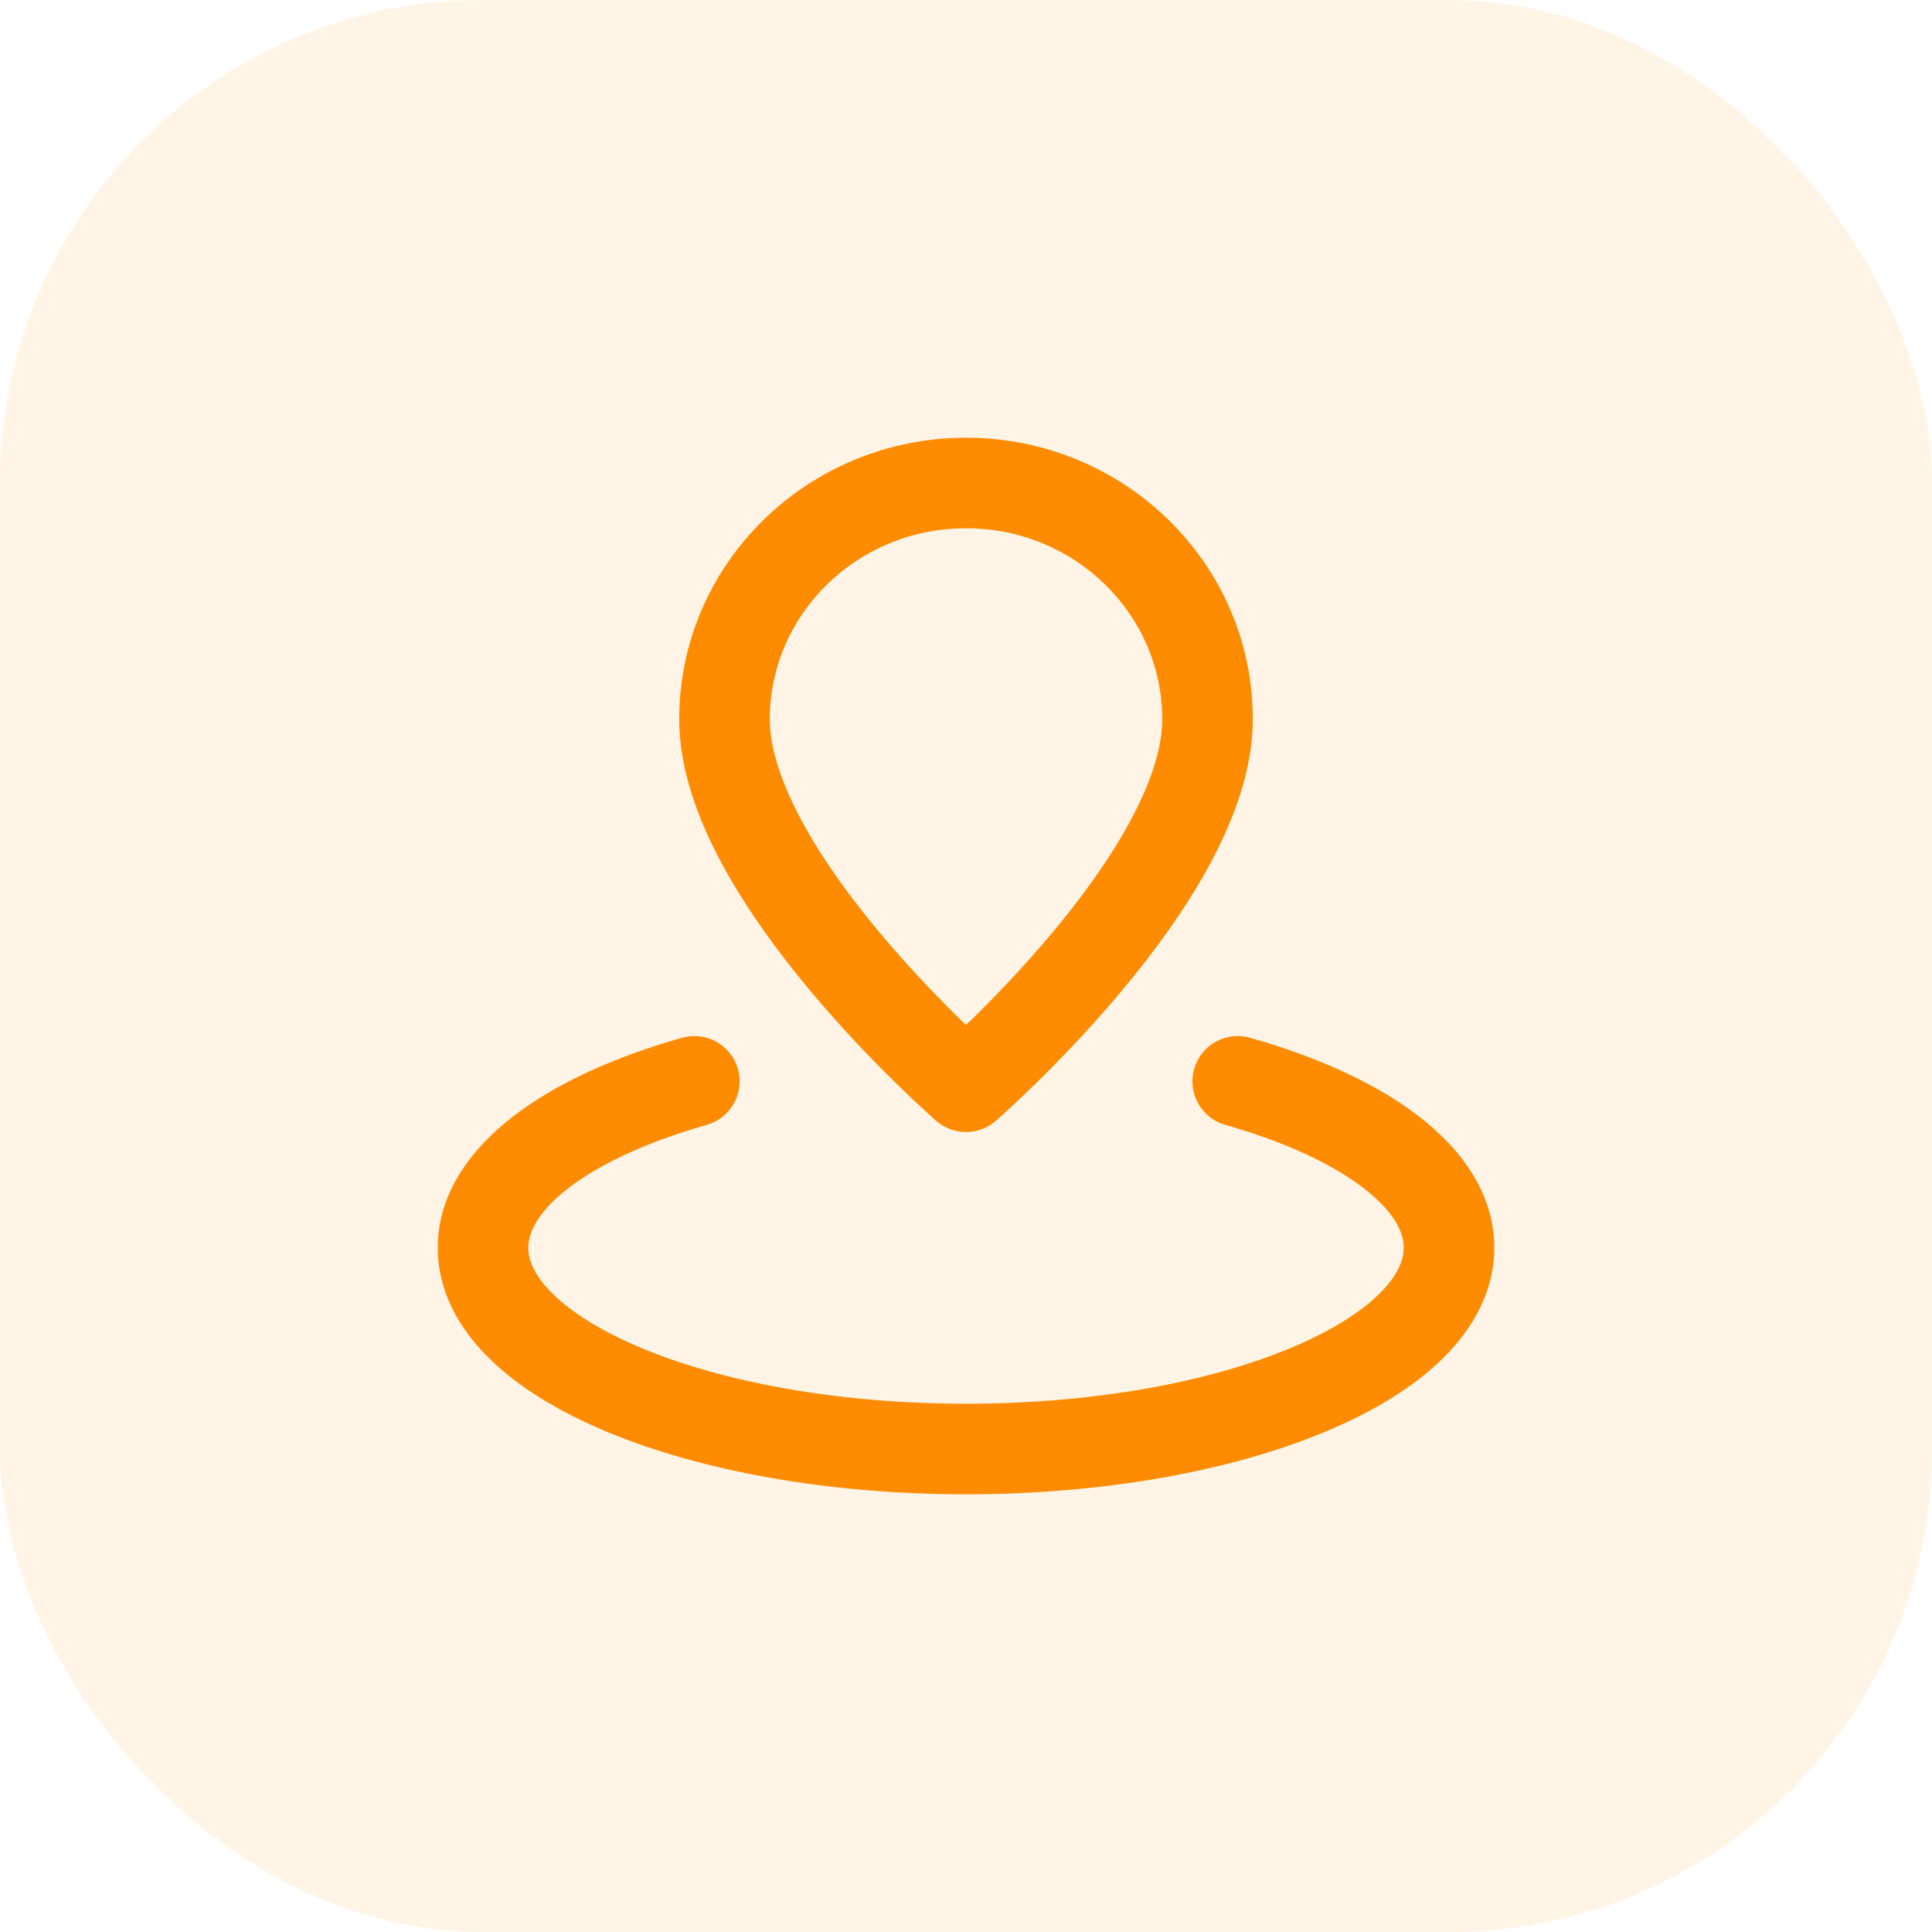
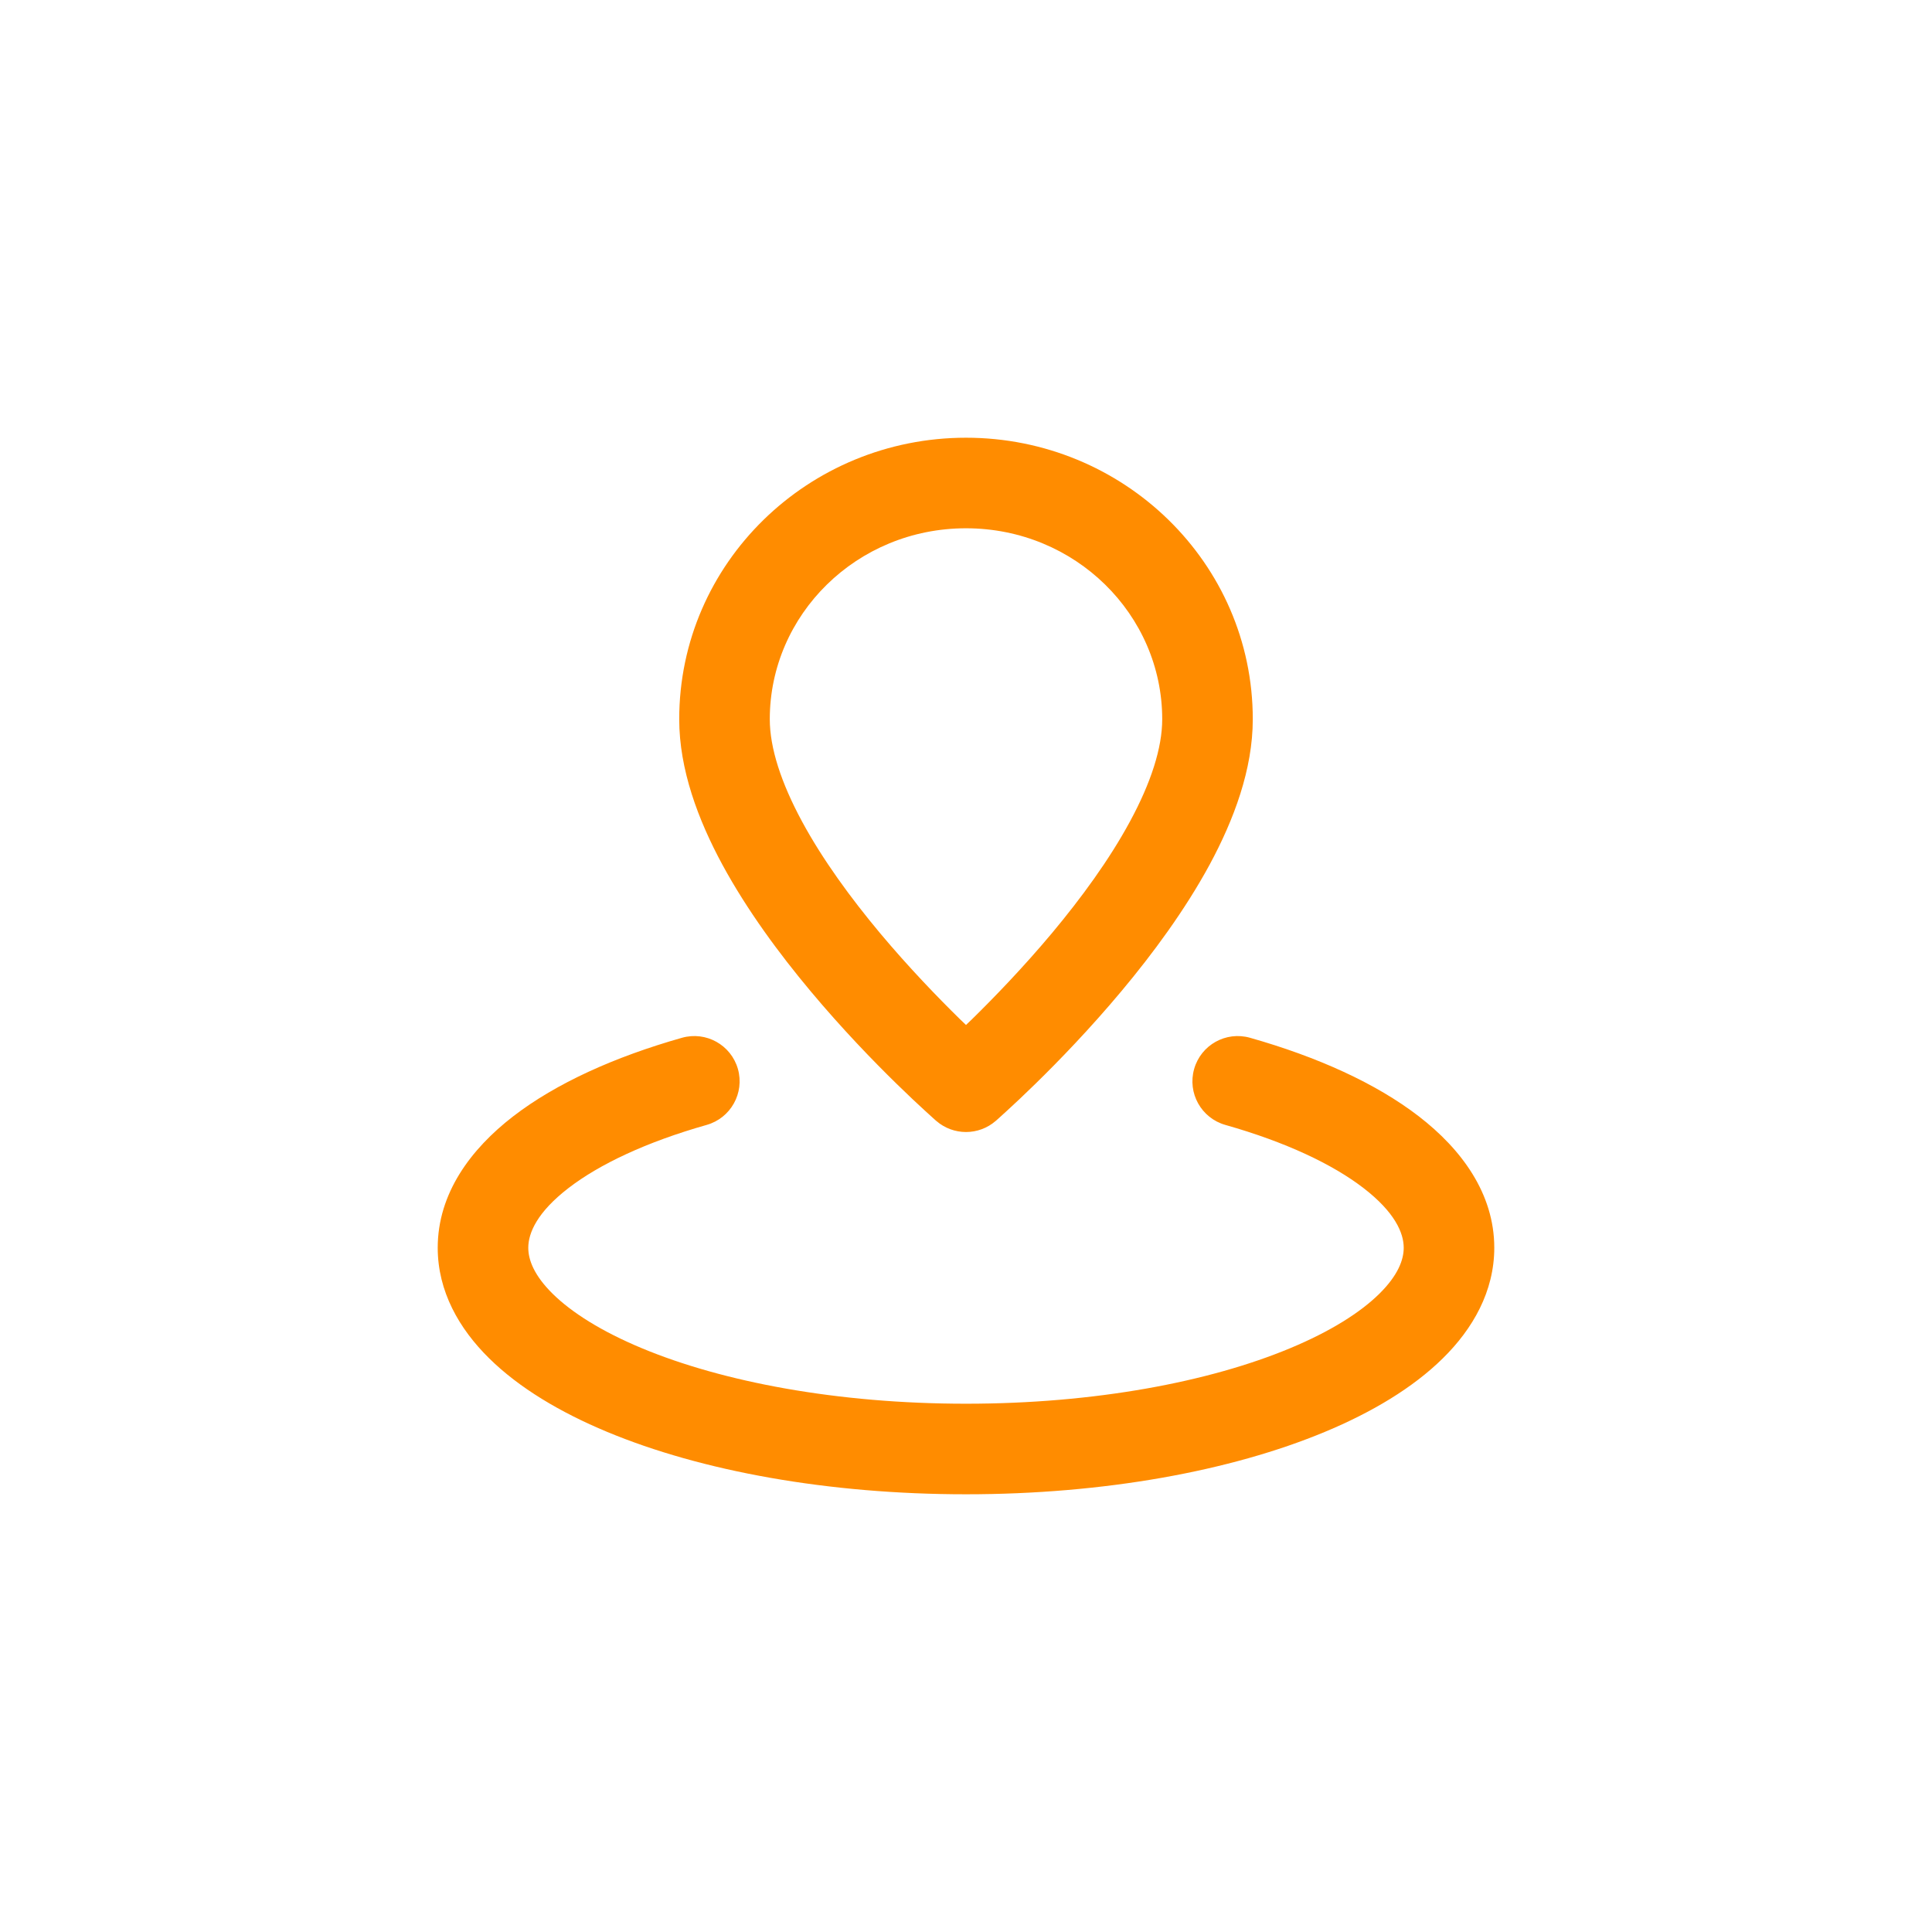
<svg xmlns="http://www.w3.org/2000/svg" width="32" height="32" viewBox="0 0 32 32" fill="none">
-   <rect width="32" height="32" rx="8" fill="#FF8C00" fill-opacity="0.1" />
  <path d="M16 18L15.508 18.566C15.79 18.811 16.21 18.811 16.492 18.566L16 18ZM11.705 18.632C12.103 18.519 12.335 18.104 12.222 17.705C12.108 17.307 11.694 17.076 11.295 17.189L11.705 18.632ZM20.705 17.189C20.306 17.076 19.892 17.307 19.779 17.705C19.665 18.104 19.897 18.519 20.295 18.632L20.705 17.189ZM19.25 11.913C19.25 12.387 19.064 12.964 18.715 13.608C18.373 14.241 17.906 14.878 17.425 15.454C16.945 16.027 16.463 16.525 16.101 16.88C15.92 17.057 15.769 17.197 15.665 17.292C15.613 17.34 15.573 17.376 15.546 17.4C15.533 17.412 15.522 17.421 15.516 17.427C15.513 17.43 15.511 17.432 15.509 17.433C15.508 17.434 15.508 17.434 15.508 17.434C15.508 17.434 15.508 17.434 15.508 17.434C15.508 17.434 15.508 17.434 15.508 17.434C15.508 17.434 15.508 17.434 16 18C16.492 18.566 16.492 18.566 16.492 18.566C16.492 18.566 16.493 18.566 16.493 18.565C16.493 18.565 16.493 18.565 16.494 18.565C16.494 18.564 16.495 18.563 16.497 18.562C16.499 18.56 16.503 18.557 16.507 18.553C16.516 18.545 16.528 18.534 16.544 18.52C16.576 18.492 16.621 18.451 16.678 18.398C16.793 18.293 16.955 18.142 17.149 17.952C17.537 17.573 18.055 17.038 18.575 16.416C19.094 15.796 19.627 15.074 20.035 14.322C20.436 13.579 20.75 12.744 20.75 11.913H19.25ZM16 18C16.492 17.434 16.492 17.434 16.492 17.434C16.492 17.434 16.492 17.434 16.492 17.434C16.492 17.434 16.492 17.434 16.492 17.434C16.492 17.434 16.492 17.434 16.491 17.433C16.489 17.432 16.487 17.43 16.484 17.427C16.478 17.421 16.468 17.412 16.454 17.4C16.427 17.376 16.387 17.34 16.335 17.292C16.231 17.197 16.08 17.057 15.899 16.88C15.537 16.525 15.055 16.027 14.575 15.454C14.094 14.878 13.627 14.241 13.285 13.608C12.937 12.964 12.75 12.387 12.75 11.913H11.25C11.25 12.744 11.563 13.579 11.965 14.322C12.373 15.074 12.906 15.796 13.425 16.416C13.945 17.038 14.463 17.573 14.851 17.952C15.045 18.142 15.207 18.293 15.322 18.398C15.379 18.451 15.424 18.492 15.456 18.52C15.472 18.534 15.484 18.545 15.493 18.553C15.497 18.557 15.501 18.56 15.503 18.562C15.505 18.563 15.505 18.564 15.506 18.565C15.507 18.565 15.507 18.565 15.507 18.565C15.507 18.566 15.508 18.566 15.508 18.566C15.508 18.566 15.508 18.566 16 18ZM12.75 11.913C12.75 10.182 14.189 8.75 16 8.75V7.25C13.392 7.25 11.25 9.322 11.25 11.913H12.75ZM16 8.75C17.811 8.75 19.25 10.182 19.25 11.913H20.75C20.75 9.322 18.608 7.25 16 7.25V8.75ZM23.25 20.667C23.25 20.866 23.156 21.123 22.845 21.43C22.531 21.739 22.038 22.052 21.368 22.331C20.032 22.888 18.135 23.25 16 23.25V24.75C18.283 24.75 20.386 24.366 21.945 23.716C22.723 23.392 23.402 22.987 23.898 22.498C24.396 22.008 24.75 21.388 24.75 20.667H23.25ZM16 23.25C13.865 23.25 11.968 22.888 10.632 22.331C9.962 22.052 9.469 21.739 9.155 21.43C8.844 21.123 8.75 20.866 8.75 20.667H7.25C7.25 21.388 7.604 22.008 8.102 22.498C8.598 22.987 9.277 23.392 10.055 23.716C11.614 24.366 13.717 24.75 16 24.75V23.25ZM8.75 20.667C8.75 20.421 8.898 20.077 9.416 19.678C9.926 19.285 10.703 18.916 11.705 18.632L11.295 17.189C10.184 17.504 9.212 17.941 8.5 18.49C7.796 19.033 7.25 19.767 7.25 20.667H8.75ZM20.295 18.632C21.297 18.916 22.074 19.285 22.584 19.678C23.102 20.077 23.25 20.421 23.25 20.667H24.75C24.75 19.767 24.204 19.033 23.5 18.49C22.788 17.941 21.816 17.504 20.705 17.189L20.295 18.632Z" fill="#FF8C00" />
</svg>